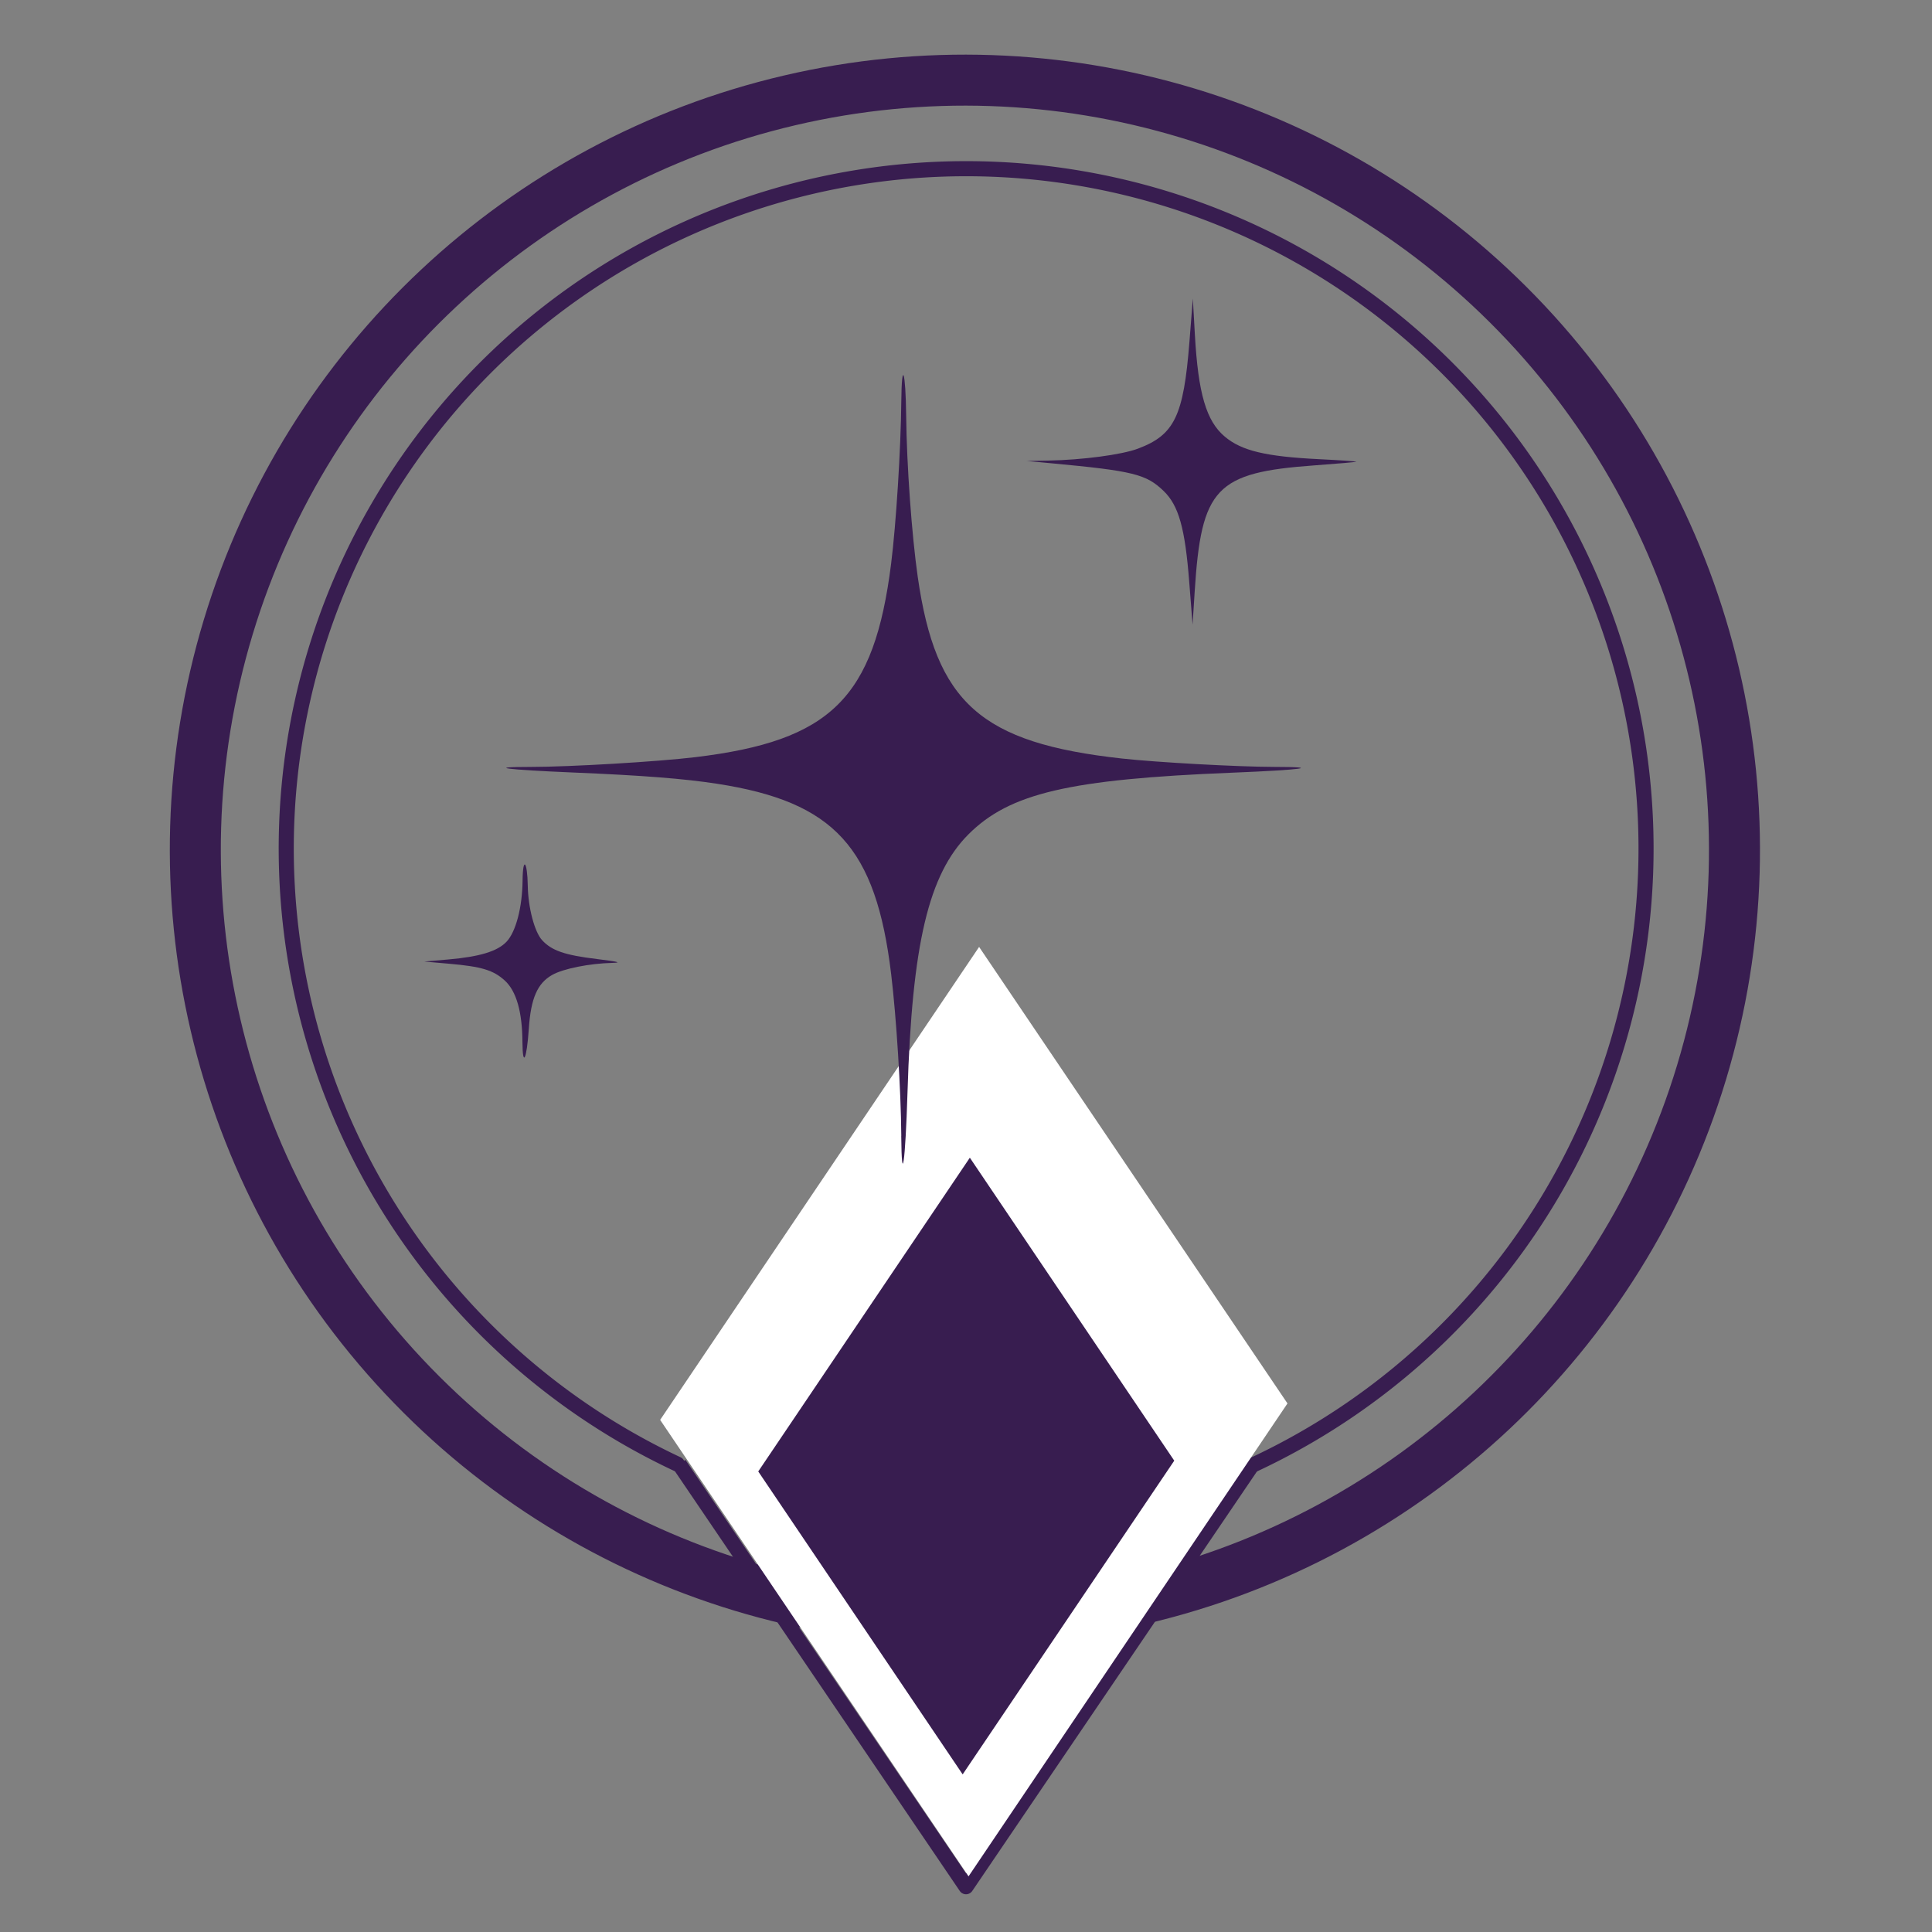
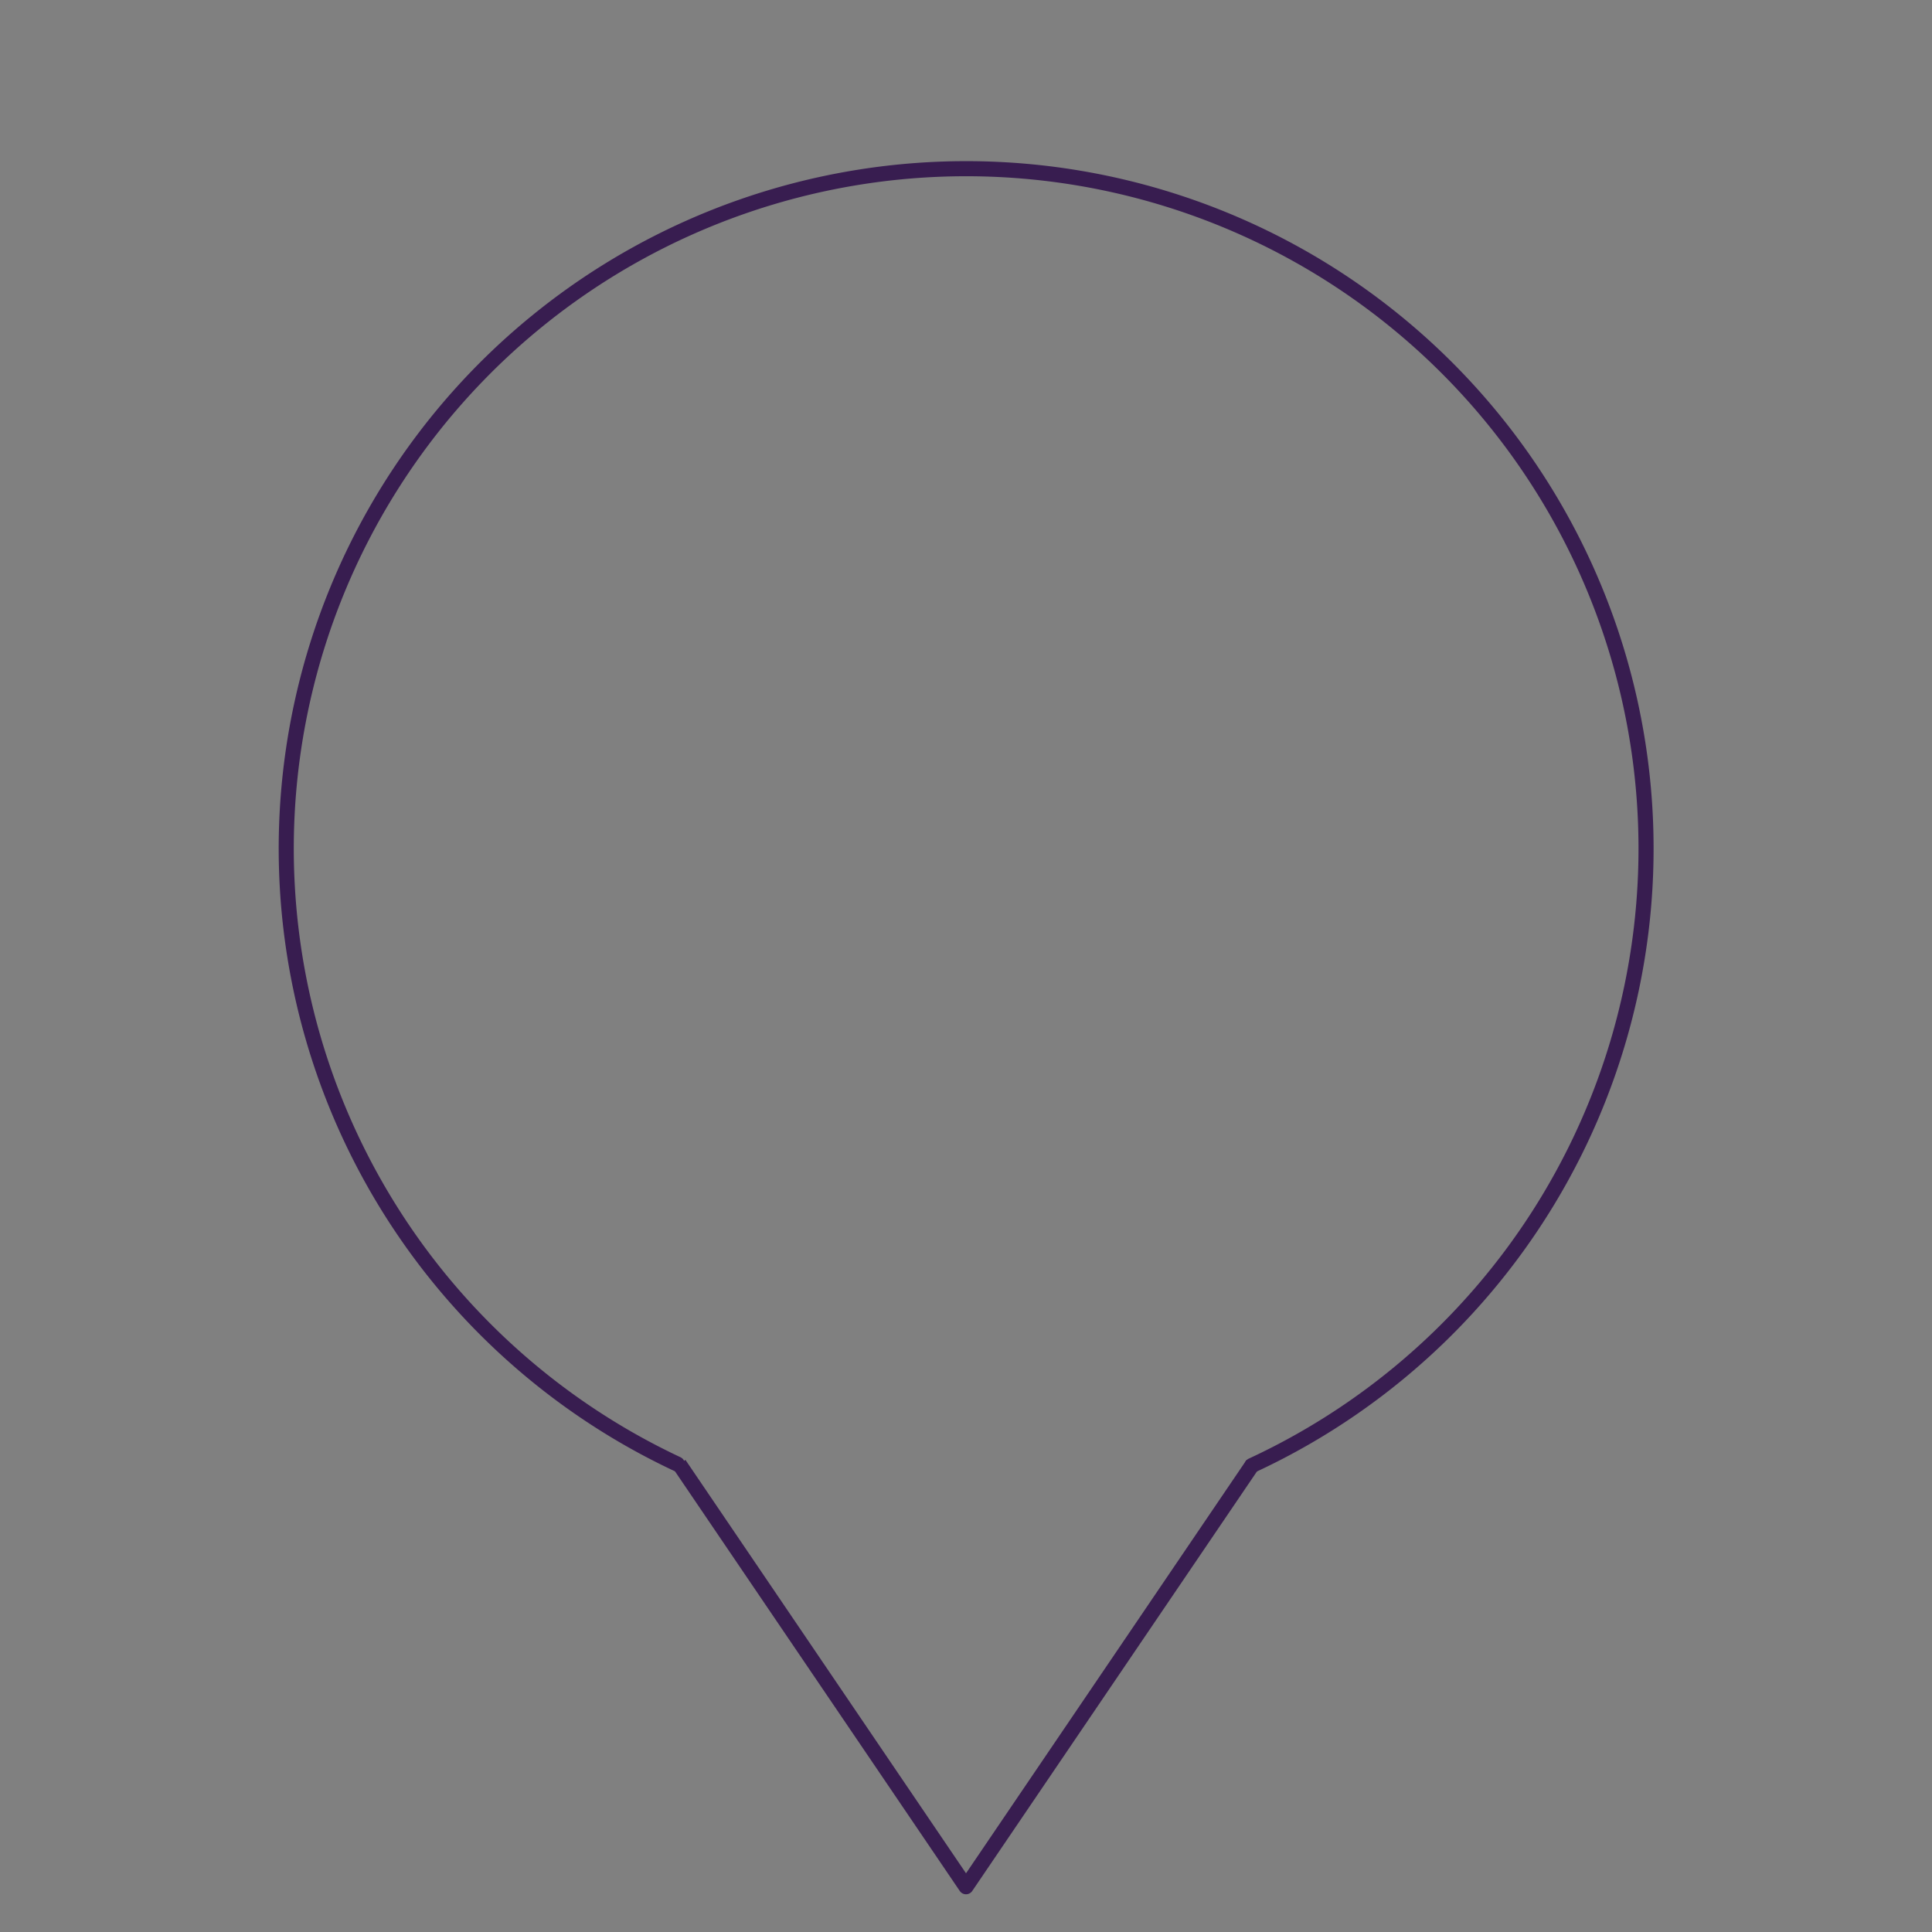
<svg xmlns="http://www.w3.org/2000/svg" xmlns:ns1="http://www.inkscape.org/namespaces/inkscape" xmlns:ns2="http://sodipodi.sourceforge.net/DTD/sodipodi-0.dtd" width="256" height="256" viewBox="0 0 67.733 67.733" version="1.1" id="svg1" ns1:version="1.4.2 (2aeb623e1d, 2025-05-12)" ns2:docname="sua-forca-interior.svg" xml:space="preserve">
  <rect x="0" y="0" width="67.733" height="67.733" fill="#808080" stroke="none" />
  <ns2:namedview id="namedview1" pagecolor="#ffffff" bordercolor="#000000" borderopacity="0.25" ns1:showpageshadow="2" ns1:pageopacity="0.0" ns1:pagecheckerboard="0" ns1:deskcolor="#d1d1d1" ns1:document-units="px" ns1:zoom="2.6048541" ns1:cx="112.67426" ns1:cy="118.81664" ns1:window-width="1630" ns1:window-height="981" ns1:window-x="0" ns1:window-y="0" ns1:window-maximized="1" ns1:current-layer="layer1" showgrid="false" />
  <defs id="defs1" />
  <g ns1:label="Layer 1" ns1:groupmode="layer" id="layer1">
    <g id="g3" transform="translate(0,-1.587)">
-       <circle style="fill:none;stroke:#381d50;stroke-width:1.788;stroke-linecap:round;stroke-linejoin:round;stroke-dasharray:none" id="path1" transform="rotate(76.828)" cx="38.26" cy="-25.788" r="26.98" />
      <path style="fill:none;stroke:#381d50;stroke-width:0.529;stroke-linecap:round;stroke-linejoin:round;stroke-dasharray:none" id="path1-1" ns2:type="arc" ns2:cx="42.672649" ns2:cy="-17.559696" ns2:rx="23.835842" ns2:ry="23.835842" ns2:start="0.87266463" ns2:end="0" ns2:arc-type="arc" d="M 57.994,0.7 A 23.836,23.836 0 0 1 28.162,1.351 23.836,23.836 0 0 1 21.07,-27.633 23.836,23.836 0 0 1 47.832,-40.831 23.836,23.836 0 0 1 66.508,-17.56" ns2:open="true" transform="rotate(65.141)" />
      <path style="fill:none;stroke:#381d50;stroke-width:0.529;stroke-linejoin:round;stroke-dasharray:none" d="M 23.812,52.917 33.867,67.733 43.921,52.917" id="path2" ns2:nodetypes="ccc" />
-       <path ns2:type="star" style="fill:#ffffff;fill-opacity:1;stroke:none;stroke-width:0.529;stroke-linecap:round;stroke-linejoin:round;stroke-dasharray:none;stroke-opacity:1" id="path3" ns1:flatsided="true" ns2:sides="4" ns2:cx="31.182968" ns2:cy="34.534882" ns2:r1="8.693264" ns2:r2="7.5285878" ns2:arg1="1.044404" ns2:arg2="1.8298022" ns1:rounded="1.0408341e-17" ns1:randomized="0" d="M 35.551,42.051 23.667,38.903 26.815,27.018 38.699,30.167 Z" transform="matrix(1.083,0.913,-0.654,1.637,22.955,-33.926)" />
-       <path ns2:type="star" style="fill:#381d50;fill-opacity:1;stroke:none;stroke-width:0.529;stroke-linecap:round;stroke-linejoin:round;stroke-dasharray:none;stroke-opacity:1" id="path3-0" ns1:flatsided="true" ns2:sides="4" ns2:cx="31.182968" ns2:cy="34.534882" ns2:r1="8.693264" ns2:r2="7.5285878" ns2:arg1="1.044404" ns2:arg2="1.8298022" ns1:rounded="1.0408341e-17" ns1:randomized="0" d="M 35.551,42.051 23.667,38.903 26.815,27.018 38.699,30.167 Z" transform="matrix(0.718,0.606,-0.434,1.086,26.474,-3.417)" />
    </g>
-     <path style="fill:#381d50;fill-opacity:1" d="m 31.598,39.822 c -0.014,-1.636 -0.171,-4.141 -0.355,-5.668 -0.534,-4.448 -1.99,-6.041 -6.099,-6.676 -1.159,-0.179 -2.624,-0.294 -5.029,-0.394 -2.378,-0.099 -3.122,-0.196 -1.503,-0.197 1.368,-3.21e-4 4.44,-0.182 5.765,-0.342 4.754,-0.571 6.27,-2.069 6.864,-6.78 0.175,-1.387 0.342,-4.038 0.357,-5.688 0.014,-1.492 0.154,-1.079 0.171,0.505 0.018,1.71 0.195,4.169 0.405,5.638 0.635,4.427 2.209,5.827 7.163,6.373 1.224,0.135 4.064,0.291 5.321,0.293 1.733,0.002 1.006,0.104 -1.458,0.203 -5.714,0.23 -7.804,0.719 -9.246,2.16 -1.4,1.4 -1.98,3.851 -2.138,9.04 -0.075,2.469 -0.204,3.364 -0.22,1.533 z M 18.316,36.528 c -0.007,-1.058 -0.214,-1.78 -0.616,-2.149 -0.402,-0.368 -0.815,-0.493 -1.968,-0.593 l -0.857,-0.075 0.847,-0.074 c 1.094,-0.096 1.714,-0.284 2.034,-0.619 0.329,-0.344 0.556,-1.209 0.565,-2.154 0.008,-0.848 0.168,-0.681 0.182,0.19 0.012,0.766 0.237,1.619 0.503,1.908 0.339,0.368 0.792,0.523 1.925,0.661 0.74,0.09 0.885,0.126 0.533,0.135 -0.799,0.019 -1.714,0.201 -2.104,0.421 -0.518,0.291 -0.749,0.82 -0.82,1.881 -0.073,1.087 -0.218,1.392 -0.224,0.47 z M 41.692,20.394 C 41.546,18.518 41.323,17.724 40.799,17.217 40.186,16.623 39.729,16.51 36.869,16.243 l -0.872,-0.082 0.755,-0.014 c 1.196,-0.022 2.573,-0.205 3.137,-0.416 1.287,-0.481 1.606,-1.143 1.811,-3.75 l 0.119,-1.516 0.071,1.26 c 0.116,2.07 0.399,3.036 1.049,3.582 0.591,0.497 1.436,0.699 3.305,0.791 0.733,0.036 1.322,0.076 1.308,0.089 -0.014,0.013 -0.679,0.071 -1.479,0.129 -3.45,0.25 -3.958,0.786 -4.189,4.42 l -0.074,1.163 z" id="path4" />
  </g>
</svg>